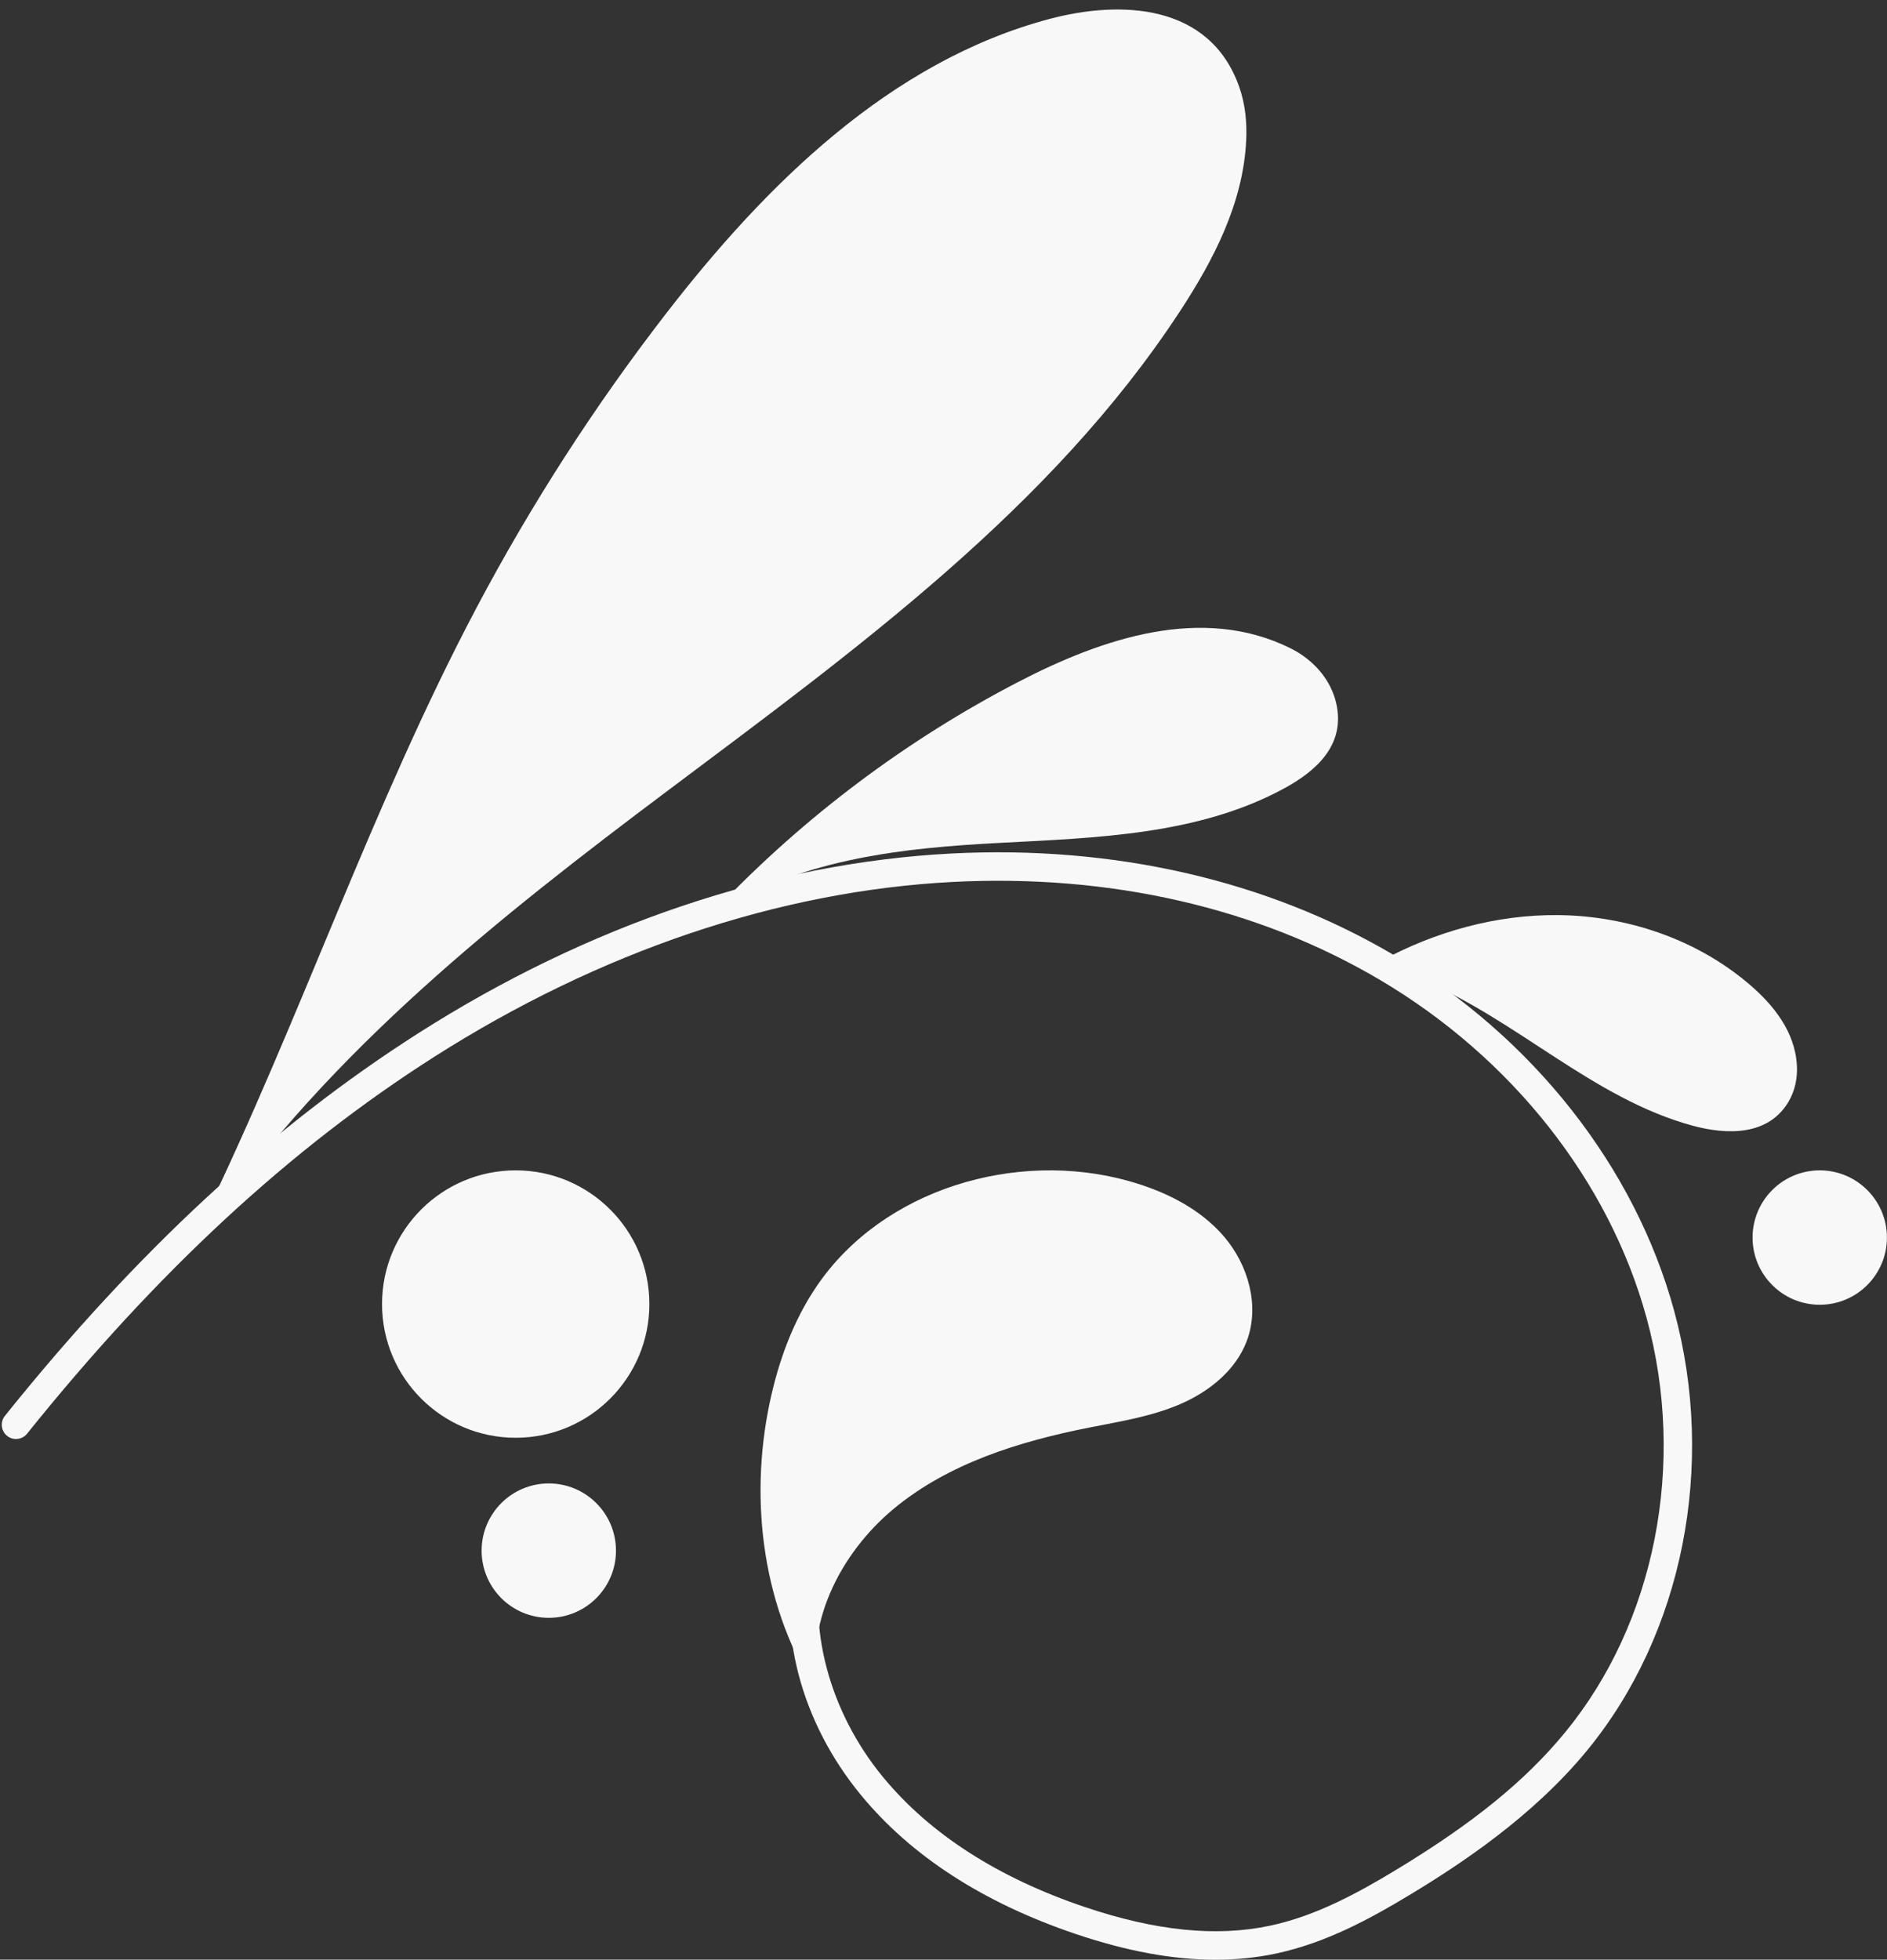
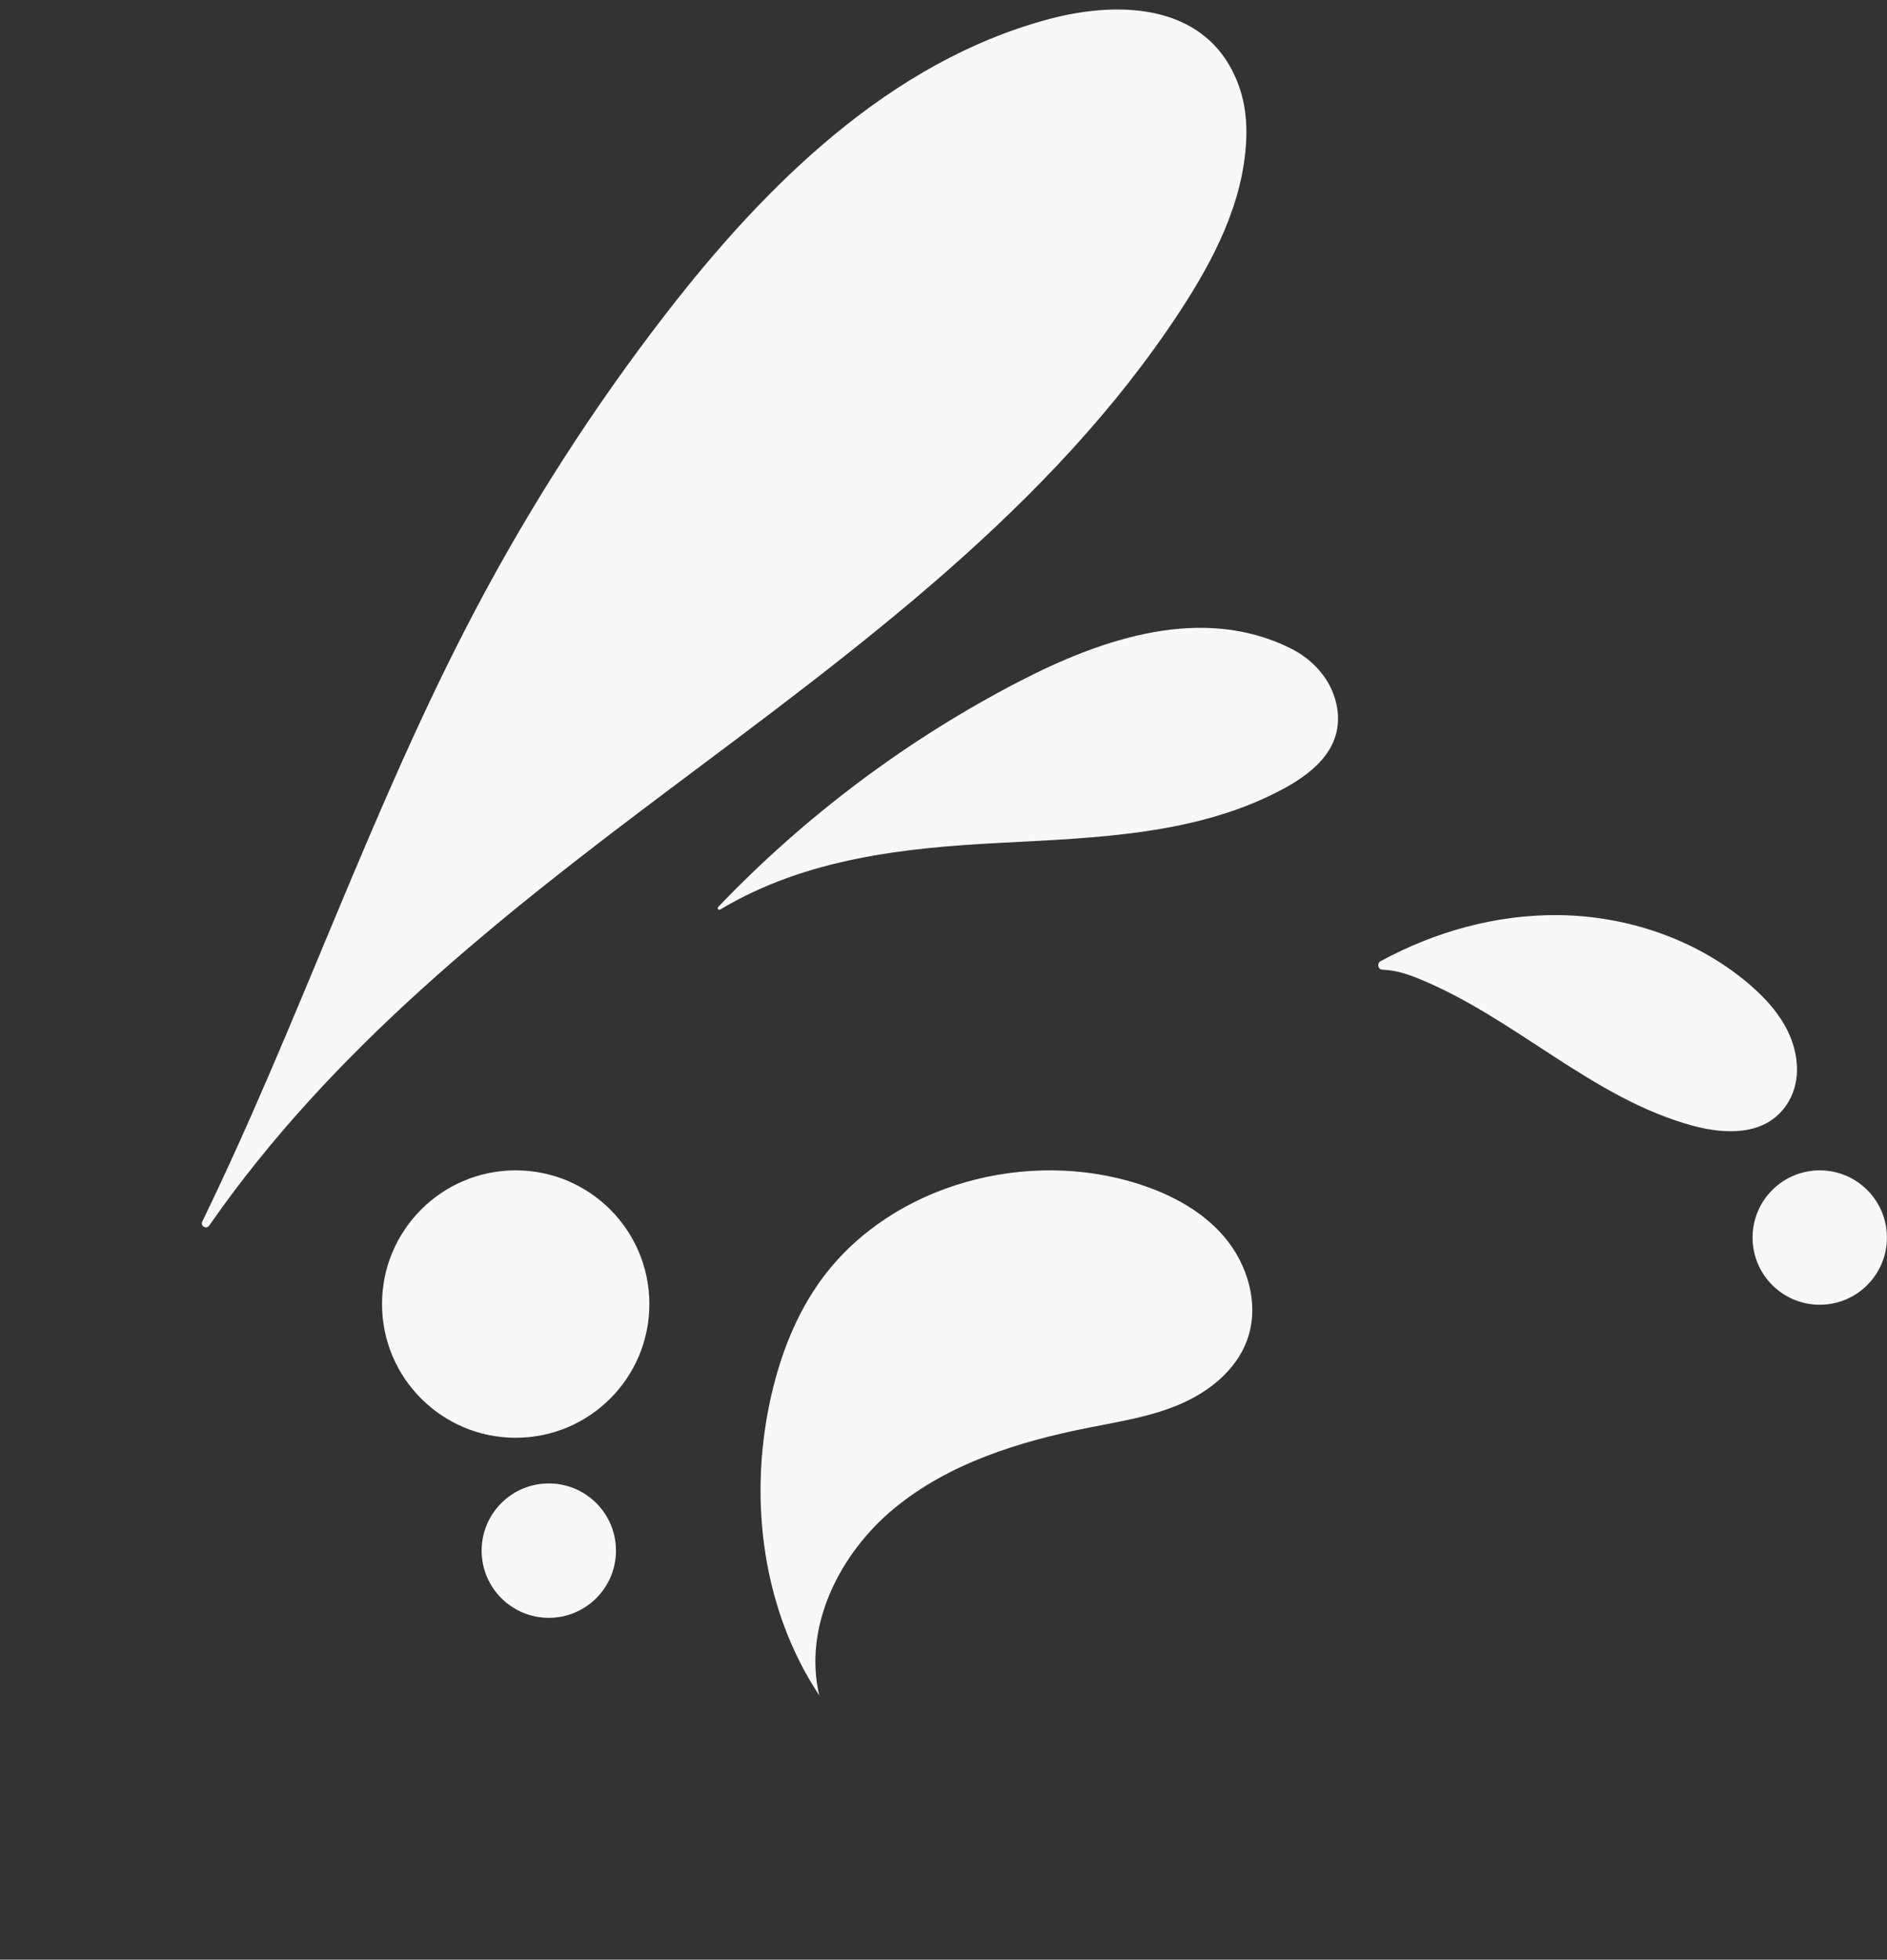
<svg xmlns="http://www.w3.org/2000/svg" fill="#000000" height="1113.8" preserveAspectRatio="xMidYMid meet" version="1" viewBox="-1.0 -5.4 1072.8 1113.8" width="1072.8" zoomAndPan="magnify">
  <rect x="-1.0" y="-5.4" width="1072.8" height="1113.8" fill="#333333" stroke="none" />
  <g fill="#f9f8f9" id="change1_1">
-     <path d="M690.052,1108.437c-24.228,0-50.484-4.845-79.415-14.602c-52.532-17.72-93.664-44.323-122.242-79.078 c-34.139-41.506-47.888-94.001-36.787-140.431c1.043-4.344,5.387-7.046,9.747-5.987c4.344,1.037,7.025,5.403,5.987,9.747 c-9.784,40.911,3.07,89.341,33.544,126.392c26.635,32.385,65.297,57.293,114.923,74.033c40.3,13.586,74.691,17.056,105.165,10.605 c26.061-5.524,49.91-18.541,71.795-31.79c43.68-26.435,73.233-50.442,95.818-77.846c51.406-62.38,69.252-152.695,46.566-235.69 c-21.264-77.824-76.571-147.924-151.742-192.32c-69.394-40.995-153.295-60.194-242.773-55.602 c-98.804,5.092-200.835,39.531-295.063,99.588c-81.853,52.169-157.471,122.168-231.177,214c-2.801,3.476-7.888,4.039-11.369,1.248 c-3.486-2.796-4.044-7.888-1.248-11.369c74.833-93.238,151.736-164.39,235.095-217.518 c96.587-61.558,201.341-96.866,302.93-102.105c92.537-4.787,179.688,15.208,251.83,57.825 c78.762,46.524,136.76,120.141,159.124,201.989c24.044,87.988,5.003,183.874-49.694,250.245 c-30.837,37.419-71.795,64.375-99.925,81.395c-23.101,13.986-48.393,27.756-76.819,33.781 C713.338,1107.268,701.937,1108.437,690.052,1108.437z" />
    <path d="M464.769,958.196c-31.881-48.004-40.05-109.591-28.255-165.997c4.949-23.666,13.336-46.861,26.966-66.831 c37.468-54.897,112.998-77.415,177.024-59.574c20.478,5.706,40.49,15.448,54.335,31.58c13.845,16.132,20.477,39.47,12.993,59.368 c-6.305,16.764-21.497,28.883-37.952,35.958c-16.455,7.074-34.367,9.851-51.935,13.339c-39.58,7.859-79.536,20.229-110.645,45.931 C476.191,877.673,455.56,919.154,464.769,958.196z M566.873,473.693c55.503-2.936,113.486-4.473,162.298-31.054 c17.505-9.533,34.875-24.195,29.552-48.098c-3.109-13.959-13.285-25.153-26.098-31.503 c-50.096-24.827-106.727-5.724-154.564,19.074c-63.446,32.89-121.401,76.338-170.777,128c-0.747,0.782,0.246,1.981,1.175,1.426 C457.416,482.281,513.603,476.51,566.873,473.693z M805.458,550.799c54.882,22.277,98.883,68.253,156.075,83.662 c19.298,5.2,42.74,5.817,54.285-13.686c3.616-6.108,5.135-13.307,4.769-20.396c-1.007-19.478-13.437-34.809-27.612-46.806 c-29.801-25.223-68.989-38.446-108.029-38.852c-35.183-0.365-70.125,9.364-101.065,26.198c-2.257,1.228-1.498,4.731,1.069,4.826 C792.622,546.028,799.218,548.266,805.458,550.799z M378.723,443.911c106.906-80.183,217.94-160.625,291.135-272.432 c19.157-29.263,35.789-61.234,37.619-96.718c0.535-10.38-0.482-20.878-3.922-30.685C686.825-3.613,635.872-5.373,595.397,5.437 c-90.185,24.086-160.861,93.814-217.949,167.669c-40.55,52.46-76.588,108.405-107.588,167.016 c-59.548,112.587-100.208,234.3-155.864,348.762c-1.233,2.536,2.319,4.627,3.928,2.311 C187.435,591.142,283.598,515.258,378.723,443.911z M292.186,811.774c41.969,0,75.992-34.023,75.992-75.992 c0-41.969-34.023-75.992-75.992-75.992s-75.992,34.023-75.992,75.992C216.194,777.752,250.216,811.774,292.186,811.774z M311.004,914.118c21.093,0,38.192-17.099,38.192-38.192s-17.099-38.192-38.192-38.192c-21.093,0-38.192,17.099-38.192,38.192 S289.911,914.118,311.004,914.118z M1033.567,736.173c21.093,0,38.192-17.099,38.192-38.192c0-21.093-17.099-38.192-38.192-38.192 c-21.093,0-38.192,17.099-38.192,38.192C995.376,719.074,1012.474,736.173,1033.567,736.173z" />
  </g>
</svg>